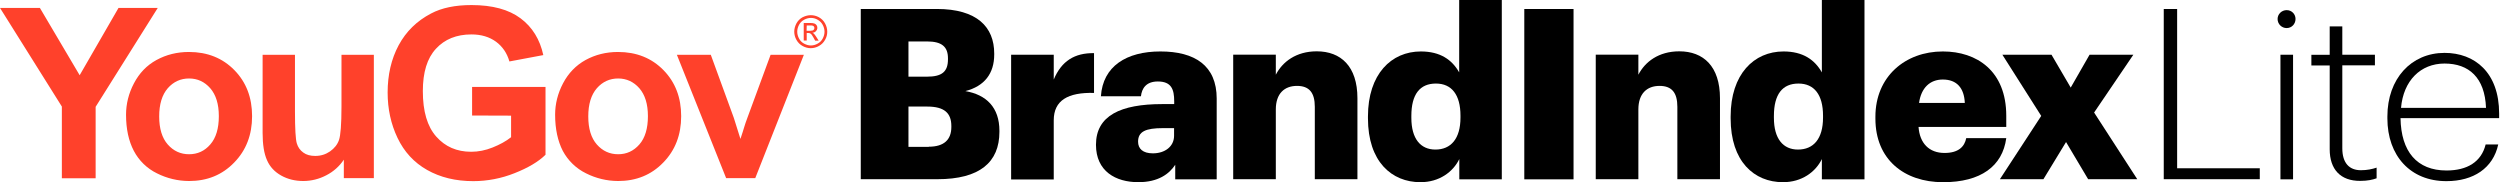
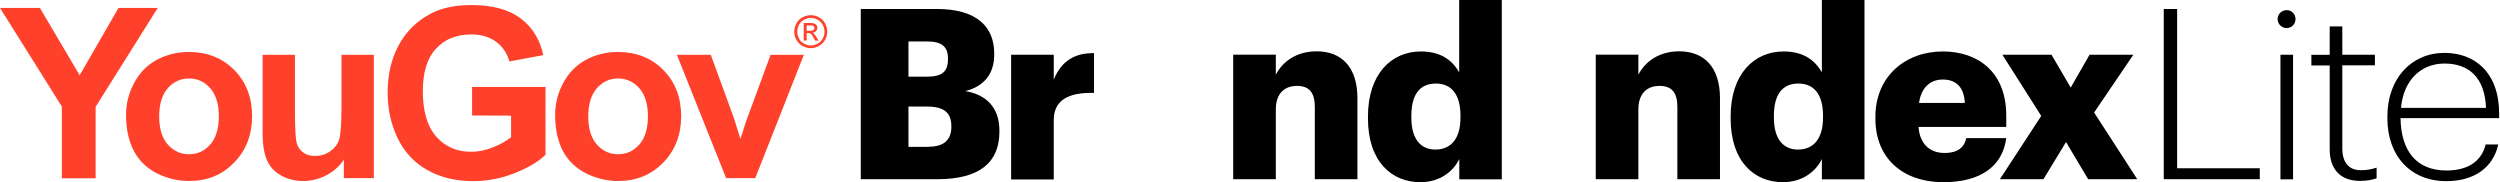
<svg xmlns="http://www.w3.org/2000/svg" width="247" height="18" viewBox="0 0 247 18">
  <defs>
    <clipPath id="5zo49kn41a">
      <path d="M1281 0v1464H0V0h1281z" />
    </clipPath>
    <clipPath id="j7ze8ogafb">
      <path d="M46.58 0c2.066 0 3.684.437 4.852 1.31 1.169.873 1.913 2.092 2.247 3.633l-3.35.629c-.232-.822-.681-1.476-1.323-1.951-.655-.475-1.464-.72-2.427-.72-1.476 0-2.645.476-3.505 1.413-.873.937-1.297 2.336-1.297 4.185 0 2.003.437 3.492 1.323 4.494.886 1.001 2.028 1.502 3.453 1.502.707 0 1.413-.141 2.119-.424.706-.282 1.322-.616 1.823-1.014v-2.131l-3.852-.013V8.088h7.254v6.702c-.706.694-1.733 1.297-3.068 1.823a11.02 11.02 0 0 1-4.07.784c-1.746 0-3.261-.373-4.558-1.105-1.297-.731-2.272-1.797-2.927-3.17-.655-1.374-.976-2.864-.976-4.481 0-1.747.36-3.313 1.091-4.674.732-1.36 1.798-2.4 3.197-3.132C43.652.27 44.987 0 46.58 0zM29.143 4.917v5.598c0 1.72.064 2.76.18 3.145.115.386.334.694.642.912.308.231.706.334 1.18.334.553 0 1.04-.154 1.465-.45.436-.308.731-.68.885-1.13.154-.449.244-1.54.244-3.286V4.917h3.197v12.184h-2.966v-1.823a4.57 4.57 0 0 1-1.733 1.54 4.882 4.882 0 0 1-2.272.566c-.81 0-1.54-.18-2.183-.54-.642-.359-1.117-.86-1.4-1.514-.295-.655-.436-1.554-.436-2.697V4.917h3.197zm-10.476-.282c1.823 0 3.325.603 4.493 1.797 1.169 1.194 1.746 2.71 1.746 4.545 0 1.849-.59 3.377-1.771 4.584-1.182 1.22-2.658 1.823-4.456 1.823a7.072 7.072 0 0 1-3.17-.758 5.101 5.101 0 0 1-2.286-2.22c-.514-.977-.77-2.17-.77-3.57 0-1.066.256-2.106.783-3.107.526-1.001 1.258-1.772 2.22-2.298.964-.527 2.03-.796 3.21-.796zm42.393 0c1.823 0 3.326.603 4.494 1.797 1.168 1.194 1.746 2.71 1.746 4.545 0 1.849-.59 3.377-1.772 4.584-1.18 1.22-2.67 1.823-4.455 1.823a7.072 7.072 0 0 1-3.171-.758 5.195 5.195 0 0 1-2.298-2.22c-.5-.977-.758-2.17-.758-3.57 0-1.066.257-2.106.784-3.107.526-1.001 1.27-1.772 2.22-2.298.964-.527 2.03-.796 3.21-.796zM3.941.282l3.93 6.651 3.838-6.65h3.877l-6.137 9.77v7.061H6.111v-7.087L0 .282h3.942zm66.287 4.635 2.273 6.227.654 2.08c.18-.526.283-.873.334-1.04.103-.347.219-.693.347-1.027l2.298-6.24h3.287l-4.802 12.184h-2.876L66.877 4.917h3.351zM18.68 7.254c-.834 0-1.54.32-2.105.963-.565.655-.847 1.579-.847 2.786s.282 2.131.847 2.773c.565.642 1.27.963 2.105.963s1.541-.321 2.093-.963c.565-.642.848-1.58.848-2.799 0-1.194-.283-2.105-.848-2.76-.565-.642-1.258-.963-2.093-.963zm42.394 0c-.834 0-1.54.32-2.105.963-.565.655-.848 1.579-.848 2.786s.283 2.131.848 2.773c.565.642 1.27.963 2.105.963s1.528-.321 2.093-.963c.565-.642.847-1.58.847-2.799 0-1.194-.282-2.105-.847-2.76-.565-.642-1.271-.963-2.093-.963zM80.114 1c.27 0 .54.065.796.206.257.141.462.346.604.603.14.257.218.54.218.822 0 .282-.064.552-.218.809a1.516 1.516 0 0 1-.604.603 1.662 1.662 0 0 1-.809.218c-.282 0-.552-.077-.809-.218a1.516 1.516 0 0 1-.603-.603 1.662 1.662 0 0 1-.218-.809c0-.282.077-.552.218-.822.141-.257.347-.462.603-.603.283-.141.553-.206.822-.206zm0 .27c-.231 0-.45.064-.667.18a1.178 1.178 0 0 0-.501.5c-.116.219-.18.45-.18.681 0 .231.064.462.18.68.115.219.282.386.5.501.219.116.437.18.668.18.231 0 .462-.064.668-.18.218-.115.385-.282.5-.5.116-.219.18-.437.18-.681 0-.231-.064-.462-.18-.68a1.253 1.253 0 0 0-.5-.501 1.275 1.275 0 0 0-.668-.18zm-.103.5c.206 0 .347.014.45.052.09.039.167.09.218.167a.463.463 0 0 1-.064.59.492.492 0 0 1-.36.155.444.444 0 0 1 .154.09c.065.064.154.18.257.346l.218.347h-.346l-.154-.283c-.116-.218-.219-.36-.296-.41a.367.367 0 0 0-.218-.065h-.167v.745h-.295V1.772h.603zm.013.245h-.32l-.014.526h.347c.167 0 .27-.026.334-.077a.231.231 0 0 0 .09-.193.259.259 0 0 0-.039-.14.205.205 0 0 0-.115-.09c-.052-.026-.142-.026-.283-.026z" />
    </clipPath>
    <clipPath id="nx97btfdmc">
      <path d="M7.51 0c3.98 0 5.675 1.785 5.675 4.404v.09c0 1.887-.962 3.132-2.85 3.62 2.067.36 3.364 1.605 3.364 3.929v.09c0 3.017-1.951 4.686-6.124 4.686H0V0h7.51zm-.937 9.642H4.712v3.98h2.003v-.013c1.528 0 2.234-.706 2.234-1.951v-.09c0-1.271-.68-1.926-2.376-1.926zM6.548 3.21H4.712v3.479h1.836c1.502 0 2.067-.514 2.067-1.72v-.09c0-1.156-.616-1.67-2.067-1.67z" />
    </clipPath>
    <clipPath id="k7659emwwd">
      <path d="M8.191 0v3.93c-2.568-.065-3.98.731-3.98 2.708v5.842H0V.155h4.211v2.452C4.981.77 6.278-.025 8.191 0z" />
    </clipPath>
    <clipPath id="f2qp7a4wze">
      <path d="M6.368 0c3.39 0 5.56 1.387 5.56 4.66v7.973H7.831v-1.438c-.59.9-1.67 1.72-3.647 1.72C1.951 12.916 0 11.838 0 9.219 0 6.33 2.452 5.2 6.548 5.2h1.181v-.283c0-1.18-.282-1.951-1.618-1.951-1.155 0-1.579.68-1.669 1.463H.488C.68 1.464 3.004 0 6.368 0zm1.348 7.575H6.612c-1.695 0-2.452.334-2.452 1.335 0 .706.475 1.156 1.463 1.156 1.194 0 2.093-.68 2.093-1.734v-.757z" />
    </clipPath>
    <clipPath id="63nofxedhf">
      <path d="M8.255 0c2.376 0 4.019 1.476 4.019 4.635v7.998H8.063v-7.15c0-1.387-.54-2.068-1.76-2.068-1.245 0-2.092.758-2.092 2.324v6.894H0V.333h4.211v1.978C4.866 1.04 6.214 0 8.255 0z" />
    </clipPath>
    <clipPath id="6wcgi3yaig">
      <path d="M13.224 0v17.718H9.026v-2.003C8.409 16.985 7.049 18 5.186 18 2.337 18 0 15.959 0 11.696v-.192c0-4.186 2.311-6.42 5.225-6.42 1.926 0 3.082.822 3.788 2.067V0h4.211zm-6.51 8.255c-1.578 0-2.426 1.053-2.426 3.197v.193c0 2.067.912 3.132 2.375 3.132 1.528 0 2.478-1.065 2.478-3.158v-.192c0-2.068-.873-3.172-2.426-3.172z" />
    </clipPath>
    <clipPath id="b583jqsyuh">
-       <path d="M4.866 0v16.832H0V0h4.866z" />
-     </clipPath>
+       </clipPath>
    <clipPath id="fa7k2lm20i">
      <path d="M8.255 0c2.376 0 4.019 1.476 4.019 4.635v7.998H8.063v-7.15c0-1.387-.54-2.068-1.76-2.068-1.245 0-2.092.758-2.092 2.324v6.894H0V.333h4.211v1.978C4.866 1.04 6.214 0 8.255 0z" />
    </clipPath>
    <clipPath id="9i3hj0dqxj">
      <path d="M13.224 0v17.718H9.013v-2.003C8.397 16.985 7.036 18 5.174 18 2.324 18 0 15.959 0 11.696v-.192c0-4.186 2.311-6.42 5.225-6.42 1.926 0 3.082.822 3.788 2.067V0h4.211zM6.702 8.255c-1.58 0-2.427 1.053-2.427 3.197v.193c0 2.067.912 3.132 2.375 3.132 1.541 0 2.478-1.065 2.478-3.158v-.192c0-2.068-.873-3.172-2.426-3.172z" />
    </clipPath>
    <clipPath id="fqo5yxajuk">
      <path d="M6.663 0c3.364 0 6.266 1.926 6.266 6.355V7.46H4.262c.116 1.618 1.053 2.568 2.568 2.568 1.387 0 1.977-.629 2.144-1.464h3.955c-.373 2.774-2.517 4.353-6.24 4.353C2.825 12.916 0 10.656 0 6.638v-.193C0 2.491 2.94 0 6.663 0zm0 2.773c-1.27 0-2.144.822-2.35 2.311h4.52c-.064-1.476-.796-2.31-2.17-2.31z" />
    </clipPath>
    <clipPath id="mm7dgf8q7l">
      <path d="m5.097 0 1.9 3.248L8.86 0h4.326L9.308 5.713l4.263 6.587H8.718L6.535 8.628 4.301 12.3H0l4.083-6.253L.243 0h4.854z" />
    </clipPath>
    <clipPath id="4rb36xf8sm">
      <path d="M1.322 0v15.74h8.166v1.079H0V0h1.322z" />
    </clipPath>
    <clipPath id="nkft0mtczn">
      <path d="M1.528 4.404v12.312H.282V4.404h1.246zM.898 0c.501 0 .874.398.874.873 0 .488-.373.899-.873.899A.893.893 0 0 1 0 .873C0 .398.398 0 .899 0z" />
    </clipPath>
    <clipPath id="ixex8rre0o">
      <path d="M3.056 0v2.799h3.222v1.053H3.056v8.19c0 1.477.706 2.17 1.836 2.17.629 0 1.13-.115 1.553-.256v1.053c-.398.14-.873.256-1.618.256-1.951.013-3.017-1.142-3.017-3.12v-8.28H0V2.811h1.81V0h1.246z" />
    </clipPath>
    <clipPath id="3jlf5ijpbp">
      <path d="M5.65 0c2.965 0 5.391 1.926 5.391 5.996v.45H1.297c.051 3.299 1.617 5.173 4.545 5.173 2.041 0 3.44-.847 3.864-2.568h1.245c-.513 2.35-2.465 3.62-5.11 3.62C2.286 12.686 0 10.169 0 6.472v-.193C0 2.555 2.35 0 5.65 0zm0 1.053c-2.376 0-4.07 1.695-4.302 4.378h8.397C9.629 2.439 8.05 1.053 5.649 1.053z" />
    </clipPath>
  </defs>
  <g clip-path="url(#5zo49kn41a)" transform="translate(-73 -22)">
    <g clip-path="url(#j7ze8ogafb)" transform="translate(73 22.5)">
      <path fill="#FF412B" d="M0 0h81.732v17.397H0V0z" />
    </g>
    <g clip-path="url(#nx97btfdmc)" transform="translate(158.044 22.886)">
      <path d="M0 0h13.699v16.819H0V0z" />
    </g>
    <g clip-path="url(#k7659emwwd)" transform="translate(172.899 27.25)">
      <path d="M0 0h8.191v12.48H0V0z" />
    </g>
    <g clip-path="url(#f2qp7a4wze)" transform="translate(181.282 27.084)">
-       <path d="M0 0h11.927v12.916H0V0z" />
-     </g>
+       </g>
    <g clip-path="url(#63nofxedhf)" transform="translate(194.84 27.071)">
      <path d="M0 0h12.274v12.633H0V0z" />
    </g>
    <g clip-path="url(#6wcgi3yaig)" transform="translate(208.154 22)">
      <path d="M0 0h13.224v18H0V0z" />
    </g>
    <g clip-path="url(#b583jqsyuh)" transform="translate(223.6 22.886)">
      <path d="M0 0h4.866v16.832H0V0z" />
    </g>
    <g clip-path="url(#fa7k2lm20i)" transform="translate(230.66 27.071)">
      <path d="M0 0h12.274v12.633H0V0z" />
    </g>
    <g clip-path="url(#9i3hj0dqxj)" transform="translate(243.987 22)">
      <path d="M0 0h13.224v18H0V0z" />
    </g>
    <g clip-path="url(#fqo5yxajuk)" transform="translate(258.29 27.084)">
      <path d="M0 0h12.929v12.916H0V0z" />
    </g>
    <g clip-path="url(#mm7dgf8q7l)" transform="translate(270.59 27.405)">
      <path d="M0 0h13.57v12.3H0V0z" />
    </g>
    <g>
      <g clip-path="url(#4rb36xf8sm)" transform="translate(286.779 22.886)">
        <path d="M0 0h9.488v16.819H0V0z" />
      </g>
      <g clip-path="url(#nkft0mtczn)" transform="translate(298.026 23.001)">
        <path d="M0 0h1.772v16.716H0V0z" />
      </g>
      <g clip-path="url(#ixex8rre0o)" transform="translate(301.364 24.606)">
        <path d="M0 0h6.445v15.266H0V0z" />
      </g>
      <g clip-path="url(#3jlf5ijpbp)" transform="translate(308.874 27.225)">
        <path d="M0 0h11.041v12.672H0V0z" />
      </g>
    </g>
  </g>
</svg>